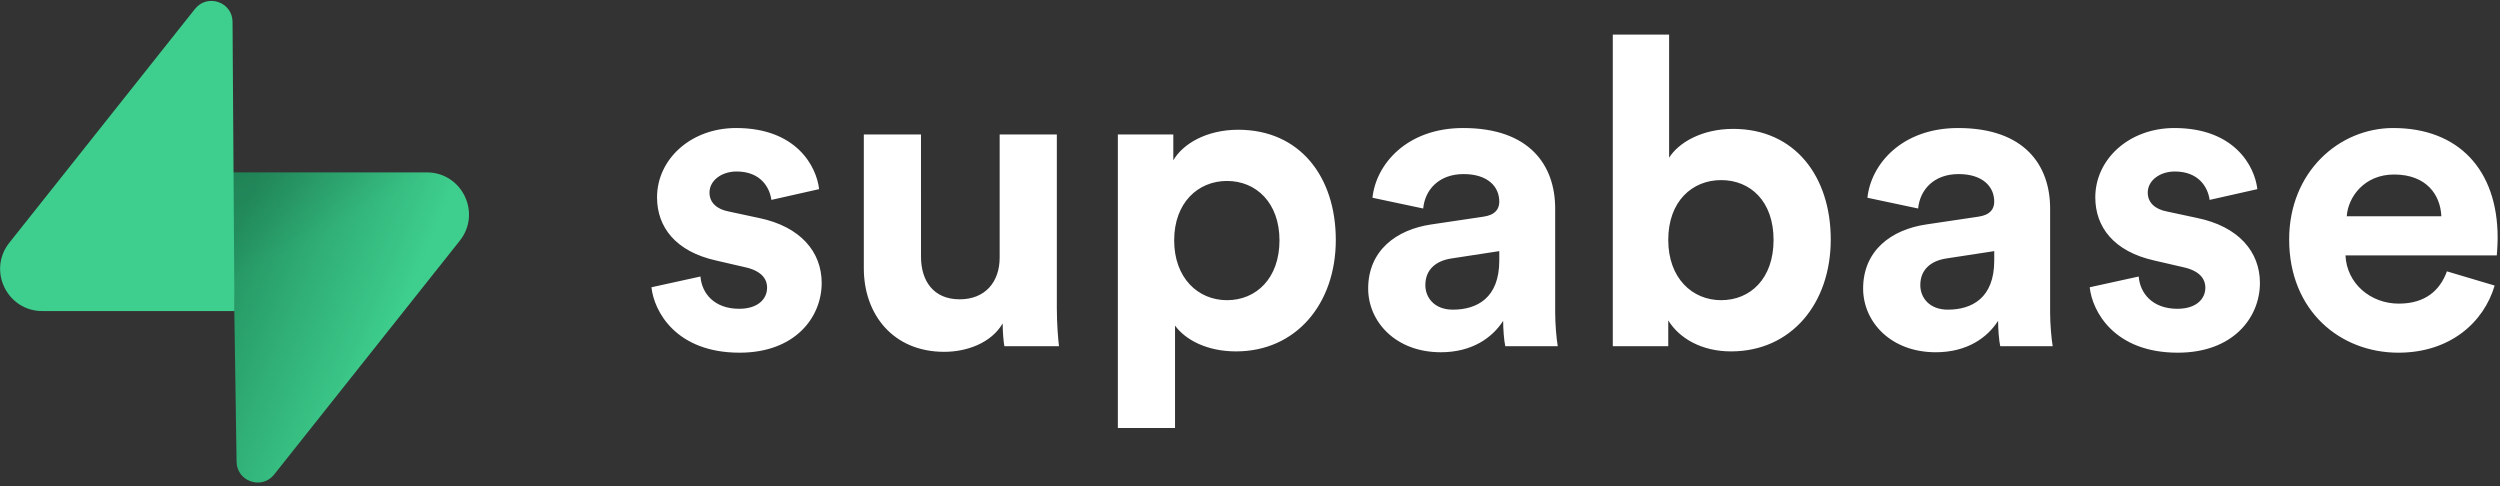
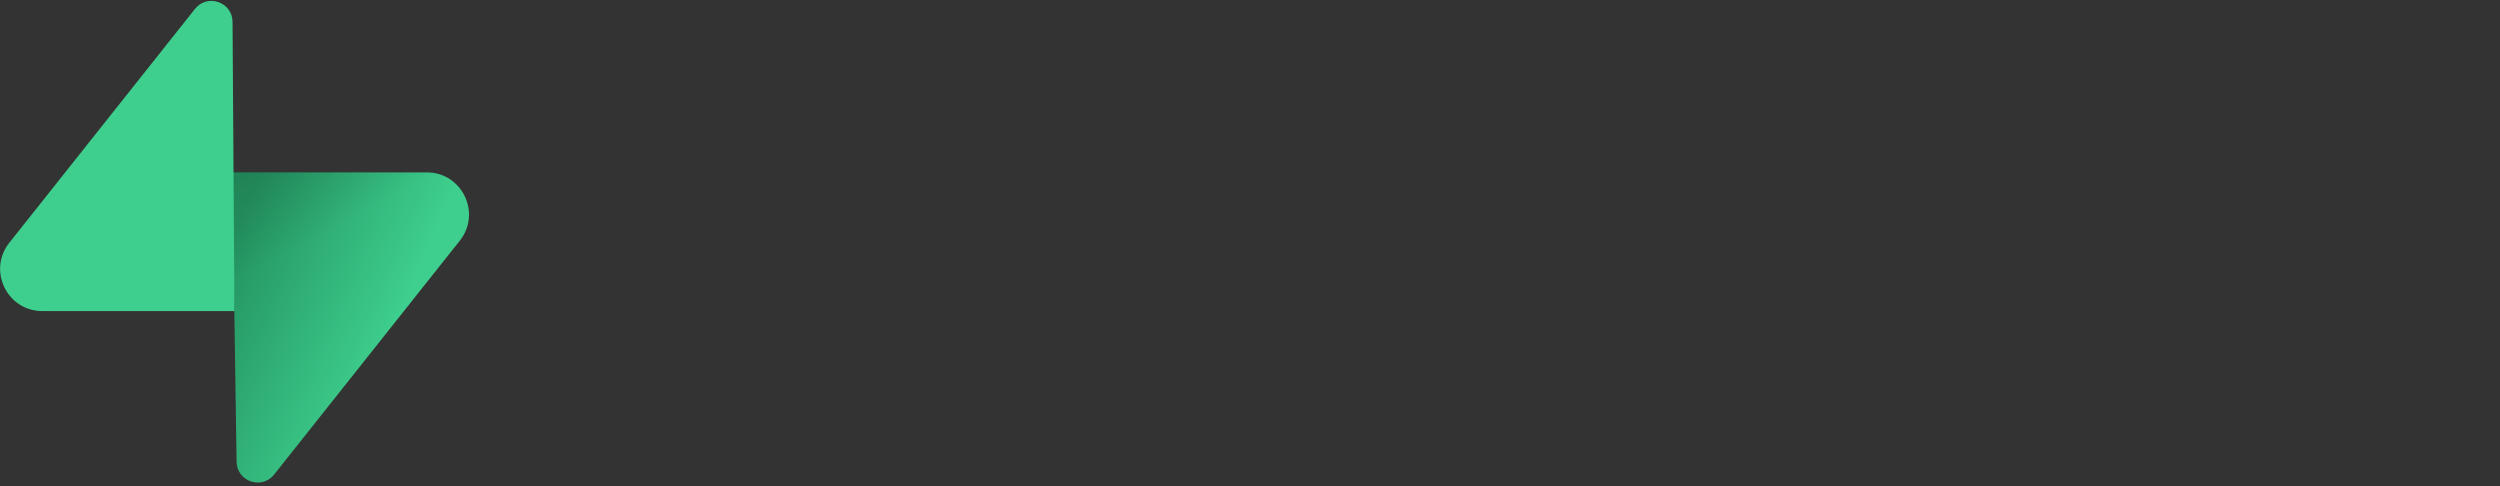
<svg xmlns="http://www.w3.org/2000/svg" width="581" height="113" fill="none">
  <rect width="100%" height="100%" fill="#333333" stroke="none" />
-   <path fill="#fff" d="M151.397 66.76c.599 5.602 5.694 15.204 20.48 15.204 12.887 0 19.082-8.202 19.082-16.203 0-7.202-4.896-13.103-14.586-15.104l-6.994-1.5c-2.697-.5-4.495-2-4.495-4.401 0-2.8 2.797-4.901 6.294-4.901 5.594 0 7.692 3.7 8.092 6.601l11.089-2.5c-.599-5.301-5.295-14.203-19.281-14.203-10.59 0-18.382 7.301-18.382 16.103 0 6.902 4.295 12.603 13.786 14.703l6.494 1.5c3.796.8 5.295 2.602 5.295 4.802 0 2.6-2.098 4.901-6.494 4.901-5.794 0-8.692-3.6-8.991-7.502zm82.024 13.704h12.688c-.2-1.7-.5-5.101-.5-8.902v-40.31h-13.288V59.86c0 5.702-3.396 9.702-9.29 9.702-6.194 0-8.992-4.4-8.992-9.902V31.253h-13.287V62.36c0 10.702 6.793 19.404 18.682 19.404 5.194 0 10.891-2 13.588-6.601 0 2 .199 4.3.399 5.3m39.655 19.005V75.663c2.397 3.3 7.393 6.001 14.187 6.001 13.886 0 23.176-11.002 23.176-25.906 0-14.603-8.291-25.605-22.677-25.605-7.392 0-12.887 3.3-15.085 7.101v-6.001H259.79v68.215zm24.276-43.61c0 8.803-5.394 13.904-12.188 13.904-6.792 0-12.287-5.201-12.287-13.904 0-8.701 5.495-13.803 12.287-13.803 6.794 0 12.188 5.102 12.188 13.804m20.612 11.201c0 7.703 6.393 14.804 16.884 14.804 7.291 0 11.987-3.4 14.484-7.302 0 1.901.2 4.602.5 5.902h12.188c-.3-1.7-.598-5.201-.598-7.802V48.457c0-9.903-5.795-18.704-21.379-18.704-13.188 0-20.282 8.501-21.08 16.203l11.788 2.5c.4-4.3 3.597-8.001 9.39-8.001 5.596 0 8.293 2.9 8.293 6.401 0 1.7-.898 3.101-3.696 3.501l-12.088 1.8c-8.192 1.2-14.686 6.102-14.686 14.904m19.68 4.902c-4.295 0-6.394-2.8-6.394-5.701 0-3.801 2.697-5.702 6.095-6.202l11.089-1.7v2.2c0 8.703-5.195 11.403-10.79 11.403m50.059 8.501v-6.001c2.596 4.2 7.791 7.201 14.585 7.201 13.988 0 23.179-11.102 23.179-26.006 0-14.603-8.293-25.705-22.679-25.705-7.294 0-12.688 3.2-14.886 6.701V8.048h-13.087v72.416zm24.475-24.706c0 9.002-5.394 14.004-12.188 14.004-6.693 0-12.287-5.101-12.287-14.004 0-9.002 5.594-13.903 12.287-13.903 6.794 0 12.188 4.901 12.188 13.903M432.99 67.06c0 7.703 6.393 14.804 16.883 14.804 7.292 0 11.989-3.4 14.485-7.302 0 1.901.201 4.602.5 5.902h12.188c-.298-1.7-.598-5.201-.598-7.802V48.457c0-9.903-5.795-18.704-21.38-18.704-13.187 0-20.28 8.501-21.079 16.203l11.787 2.5c.401-4.3 3.598-8.001 9.391-8.001 5.596 0 8.293 2.9 8.293 6.401 0 1.7-.899 3.101-3.697 3.501l-12.087 1.8c-8.192 1.2-14.686 6.102-14.686 14.904m19.681 4.902c-4.296 0-6.395-2.8-6.395-5.701 0-3.801 2.697-5.702 6.095-6.202l11.089-1.7v2.2c0 8.703-5.195 11.403-10.789 11.403m32.974-5.203c.598 5.602 5.694 15.204 20.479 15.204 12.888 0 19.081-8.202 19.081-16.203 0-7.202-4.894-13.103-14.585-15.104l-6.994-1.5c-2.697-.5-4.494-2-4.494-4.401 0-2.8 2.796-4.901 6.293-4.901 5.596 0 7.693 3.7 8.094 6.601l11.088-2.5c-.6-5.301-5.295-14.203-19.281-14.203-10.591 0-18.382 7.301-18.382 16.103 0 6.902 4.294 12.603 13.786 14.703l6.494 1.5c3.797.8 5.295 2.602 5.295 4.802 0 2.6-2.098 4.901-6.494 4.901-5.795 0-8.691-3.6-8.991-7.502zm59.74-16.503c.3-4.5 4.097-9.702 10.99-9.702 7.592 0 10.79 4.801 10.99 9.702zm23.279 12.803c-1.599 4.4-4.996 7.502-11.19 7.502-6.594 0-12.089-4.701-12.387-11.203h35.165c0-.2.199-2.2.199-4.1 0-15.804-9.09-25.506-24.276-25.506-12.587 0-24.177 10.202-24.177 25.905 0 16.604 11.888 26.306 25.376 26.306 12.088 0 19.881-7.101 22.379-15.603z" />
  <path fill="url(#a)" d="M63.708 110.284c-2.86 3.601-8.658 1.628-8.727-2.97l-1.007-67.251h45.22c8.19 0 12.758 9.46 7.665 15.874z" />
  <path fill="url(#b)" fill-opacity=".2" d="M63.708 110.284c-2.86 3.601-8.658 1.628-8.727-2.97l-1.007-67.251h45.22c8.19 0 12.758 9.46 7.665 15.874z" />
  <path fill="#3ECF8E" d="M45.317 2.071c2.86-3.601 8.657-1.628 8.726 2.97l.442 67.251H9.83c-8.19 0-12.759-9.46-7.665-15.875z" />
  <defs>
    <linearGradient id="a" x1="53.974" x2="94.163" y1="54.974" y2="71.829" gradientUnits="userSpaceOnUse">
      <stop stop-color="#249361" />
      <stop offset="1" stop-color="#3ECF8E" />
    </linearGradient>
    <linearGradient id="b" x1="36.156" x2="54.484" y1="30.578" y2="65.081" gradientUnits="userSpaceOnUse">
      <stop />
      <stop offset="1" stop-opacity="0" />
    </linearGradient>
  </defs>
</svg>